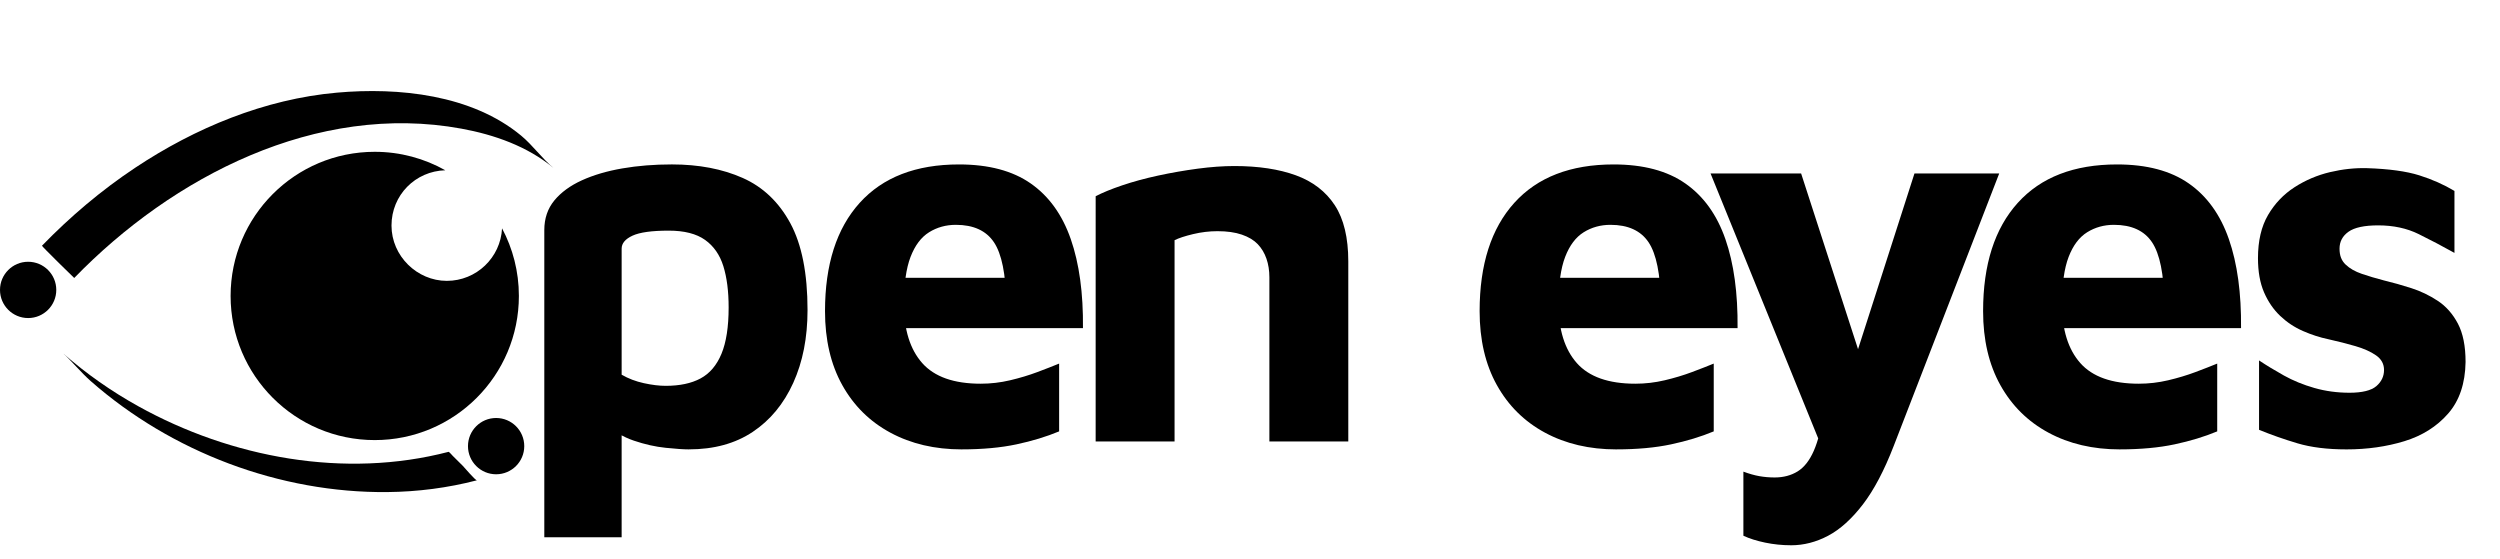
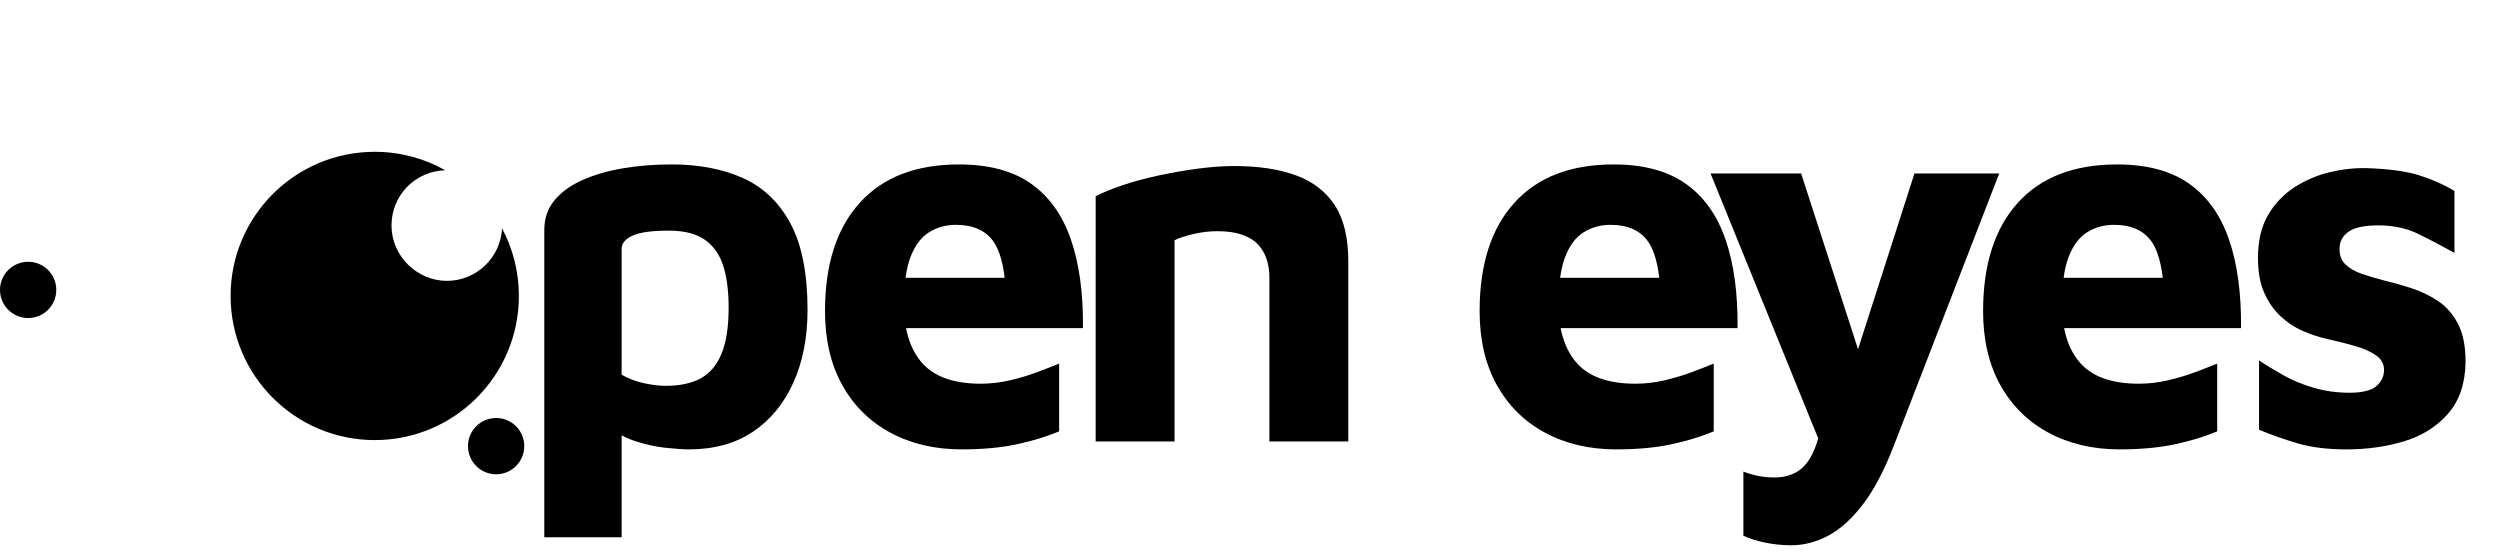
<svg xmlns="http://www.w3.org/2000/svg" id="Ebene_2" data-name="Ebene 2" viewBox="0 0 1491.58 333.57">
  <defs>
    <style>
      .cls-1 {
        stroke-width: 0px;
      }
    </style>
  </defs>
  <g id="Ebene_2-2" data-name="Ebene 2">
    <g>
      <path class="cls-1" d="m411.02,268.12c-3.16,0-7.8-.32-13.9-.95-6.11-.63-12.43-2.05-18.96-4.27-6.53-2.21-12.12-5.63-16.75-10.27l9.48-14.85v82.79h-46.14v-183.28c0-6.95,2-12.85,6-17.7,4-4.84,9.48-8.85,16.43-12.01s15.01-5.53,24.17-7.11,19.01-2.37,29.55-2.37c16.01,0,30.07,2.69,42.19,8.06,12.11,5.37,21.59,14.38,28.44,27.02,6.84,12.64,10.27,29.92,10.27,51.82,0,16.43-2.84,30.92-8.53,43.45-5.69,12.54-13.75,22.28-24.17,29.23-10.43,6.95-23.12,10.43-38.08,10.43Zm-13.9-37.92c8.42,0,15.38-1.47,20.86-4.42,5.48-2.95,9.64-7.85,12.48-14.7,2.84-6.84,4.27-16.06,4.27-27.65,0-9.69-1.06-17.9-3.16-24.65-2.11-6.74-5.74-11.96-10.9-15.64-5.17-3.68-12.38-5.53-21.65-5.53-10.11,0-17.33,1-21.65,3-4.32,2-6.48,4.58-6.48,7.74v75.21c4,2.32,8.42,4,13.27,5.06,4.84,1.06,9.16,1.58,12.96,1.58Z" />
      <path class="cls-1" d="m573.76,268.12c-16.01,0-30.18-3.32-42.5-9.96-12.32-6.63-21.91-16.12-28.76-28.44-6.85-12.32-10.27-27.02-10.27-44.08,0-27.81,6.9-49.35,20.7-64.62,13.8-15.27,33.55-22.91,59.25-22.91,17.7,0,31.97,3.79,42.82,11.38,10.85,7.58,18.8,18.64,23.86,33.18,5.06,14.54,7.48,32.23,7.27,53.09h-121.66l-5.06-30.02h87.85l-6.95,14.85c-.21-17.06-2.64-29.07-7.27-36.02-4.64-6.95-12.22-10.43-22.75-10.43-5.9,0-11.22,1.48-15.96,4.42-4.74,2.95-8.43,7.85-11.06,14.69-2.64,6.85-3.95,16.28-3.95,28.28,0,15.17,3.63,26.86,10.9,35.08,7.27,8.21,18.91,12.32,34.92,12.32,5.9,0,11.74-.68,17.54-2.05,5.79-1.37,11.22-3,16.27-4.9,5.06-1.9,9.37-3.58,12.96-5.06v40.45c-7.58,3.16-16.07,5.74-25.44,7.74-9.38,2-20.28,3-32.71,3Z" />
      <path class="cls-1" d="m653.7,117.08c4-2.1,9.27-4.27,15.8-6.48,6.53-2.21,13.69-4.16,21.49-5.85,7.79-1.68,15.64-3.05,23.54-4.11,7.9-1.05,15.22-1.58,21.96-1.58,14.32,0,26.54,1.85,36.66,5.53,10.11,3.69,17.85,9.64,23.23,17.85,5.37,8.22,8.06,19.38,8.06,33.5v107.44h-47.08v-97.96c0-4-.58-7.69-1.74-11.06-1.16-3.37-2.9-6.27-5.21-8.69-2.32-2.42-5.48-4.31-9.48-5.69-4-1.37-8.85-2.05-14.54-2.05-4.85,0-9.69.58-14.54,1.74-4.85,1.16-8.53,2.37-11.06,3.63v120.08h-47.08V117.08Z" />
      <path class="cls-1" d="m964.32,268.12c-16.01,0-30.18-3.32-42.5-9.96-12.32-6.63-21.91-16.12-28.76-28.44-6.85-12.32-10.27-27.02-10.27-44.08,0-27.81,6.9-49.35,20.7-64.62,13.8-15.27,33.55-22.91,59.25-22.91,17.7,0,31.97,3.79,42.82,11.38,10.85,7.58,18.8,18.64,23.86,33.18,5.06,14.54,7.47,32.23,7.27,53.09h-121.66l-5.06-30.02h87.85l-6.95,14.85c-.21-17.06-2.64-29.07-7.27-36.02-4.64-6.95-12.22-10.43-22.75-10.43-5.9,0-11.22,1.48-15.96,4.42-4.74,2.95-8.43,7.85-11.06,14.69-2.64,6.85-3.95,16.28-3.95,28.28,0,15.17,3.63,26.86,10.9,35.08,7.27,8.21,18.91,12.32,34.92,12.32,5.9,0,11.74-.68,17.54-2.05,5.79-1.37,11.22-3,16.27-4.9,5.06-1.9,9.37-3.58,12.96-5.06v40.45c-7.58,3.16-16.07,5.74-25.44,7.74-9.38,2-20.28,3-32.71,3Z" />
      <path class="cls-1" d="m1068.6,325.32c-5.27,0-10.43-.53-15.48-1.58-5.06-1.06-9.38-2.42-12.96-4.11v-38.24c3.37,1.26,6.53,2.16,9.48,2.69,2.95.52,6,.79,9.16.79,5.26,0,9.84-1.21,13.75-3.63,3.9-2.42,7.11-6.53,9.64-12.32s4.53-13.64,6-23.54l.95,26.86-68.57-168.74h54.04l36.34,112.18h-4.74l36.02-112.18h50.56l-62.88,162.42c-5.69,14.74-11.85,26.44-18.49,35.08-6.64,8.63-13.54,14.85-20.7,18.64-7.17,3.79-14.54,5.69-22.12,5.69Z" />
      <path class="cls-1" d="m1264.71,268.12c-16.01,0-30.18-3.32-42.5-9.96-12.32-6.63-21.91-16.12-28.76-28.44-6.85-12.32-10.27-27.02-10.27-44.08,0-27.81,6.9-49.35,20.7-64.62,13.8-15.27,33.55-22.91,59.25-22.91,17.7,0,31.97,3.79,42.82,11.38,10.85,7.58,18.8,18.64,23.86,33.18,5.06,14.54,7.47,32.23,7.27,53.09h-121.66l-5.06-30.02h87.85l-6.95,14.85c-.21-17.06-2.64-29.07-7.27-36.02-4.64-6.95-12.22-10.43-22.75-10.43-5.9,0-11.22,1.48-15.96,4.42-4.74,2.95-8.43,7.85-11.06,14.69-2.64,6.85-3.95,16.28-3.95,28.28,0,15.17,3.63,26.86,10.9,35.08,7.27,8.21,18.91,12.32,34.92,12.32,5.9,0,11.74-.68,17.54-2.05,5.79-1.37,11.22-3,16.27-4.9,5.06-1.9,9.37-3.58,12.96-5.06v40.45c-7.58,3.16-16.07,5.74-25.44,7.74-9.38,2-20.28,3-32.71,3Z" />
      <path class="cls-1" d="m1399.96,268.12c-11.38,0-21.12-1.21-29.23-3.63-8.11-2.42-15.75-5.11-22.91-8.06v-41.39c4.42,2.95,9.37,5.95,14.85,9.01,5.48,3.05,11.53,5.53,18.17,7.43,6.64,1.9,13.64,2.84,21.01,2.84s12.9-1.31,15.96-3.95c3.05-2.63,4.58-5.85,4.58-9.64,0-3.58-1.58-6.48-4.74-8.69-3.16-2.21-7.27-4.05-12.32-5.53-5.06-1.47-10.43-2.84-16.12-4.11-5.06-1.05-10.11-2.69-15.17-4.9-5.06-2.21-9.59-5.21-13.59-9.01-4-3.79-7.22-8.48-9.64-14.06-2.42-5.58-3.63-12.37-3.63-20.38,0-10.32,2-18.91,6-25.75,4-6.84,9.27-12.37,15.8-16.59,6.53-4.21,13.59-7.21,21.17-9.01,7.58-1.79,14.96-2.58,22.12-2.37,13.06.42,23.43,1.85,31.13,4.27,7.69,2.42,14.69,5.53,21.01,9.32v36.97c-7.16-4-14.27-7.74-21.33-11.22-7.06-3.48-15.12-5.21-24.17-5.21-8.22,0-14.12,1.26-17.7,3.79-3.58,2.53-5.37,5.9-5.37,10.11s1.21,7.17,3.63,9.48c2.42,2.32,5.63,4.16,9.64,5.53,4,1.37,8.42,2.69,13.27,3.95,5.26,1.26,10.69,2.79,16.27,4.58,5.58,1.79,10.85,4.32,15.8,7.58,4.95,3.27,8.95,7.8,12.01,13.59,3.05,5.8,4.58,13.43,4.58,22.91-.21,12.85-3.69,23.12-10.43,30.81-6.74,7.69-15.43,13.17-26.07,16.43-10.64,3.26-22.17,4.9-34.6,4.9Z" />
    </g>
    <path class="cls-1" d="m299.54,136.24c-.87,17.45-15.29,31.33-32.96,31.33s-33-14.77-33-33,14.3-32.5,32.11-32.98c-12.45-7.01-26.81-11.02-42.11-11.02-47.5,0-86,38.5-86,86s38.5,86,86,86,86-38.5,86-86c0-14.58-3.64-28.3-10.04-40.33Z" />
-     <path class="cls-1" d="m267.6,269.59c-61.98,16.15-129.67,3.57-185.13-27.23-15.95-8.86-30.97-19.35-44.67-31.4,4.29,3.77,10.86,11.61,16.32,16.41,48.15,42.35,112.83,66.87,177.04,66.22,18.03-.18,35.97-2.48,53.41-7.03-.86.22-7.52-7.69-8.4-8.57-2-2-4-4-6.02-5.98-.34-.33-2.19-2.52-2.55-2.43h0Z" />
    <circle class="cls-1" cx="16.79" cy="172.97" r="16.79" />
    <circle class="cls-1" cx="296" cy="266.18" r="16.79" />
-     <path class="cls-1" d="m44.28,165.85c58.82-60.61,144.64-104.92,230.97-89.1,19.67,3.61,39.4,10.53,54.95,23.44-6.93-5.75-12.28-13.46-19.23-19.23-29.56-24.53-73.11-28.97-109.99-25.68-43.14,3.85-84.5,21-120.37,44.84-20.17,13.41-38.71,29.12-55.57,46.49-.23.24,19.18,19.28,19.23,19.23h0Z" />
  </g>
</svg>